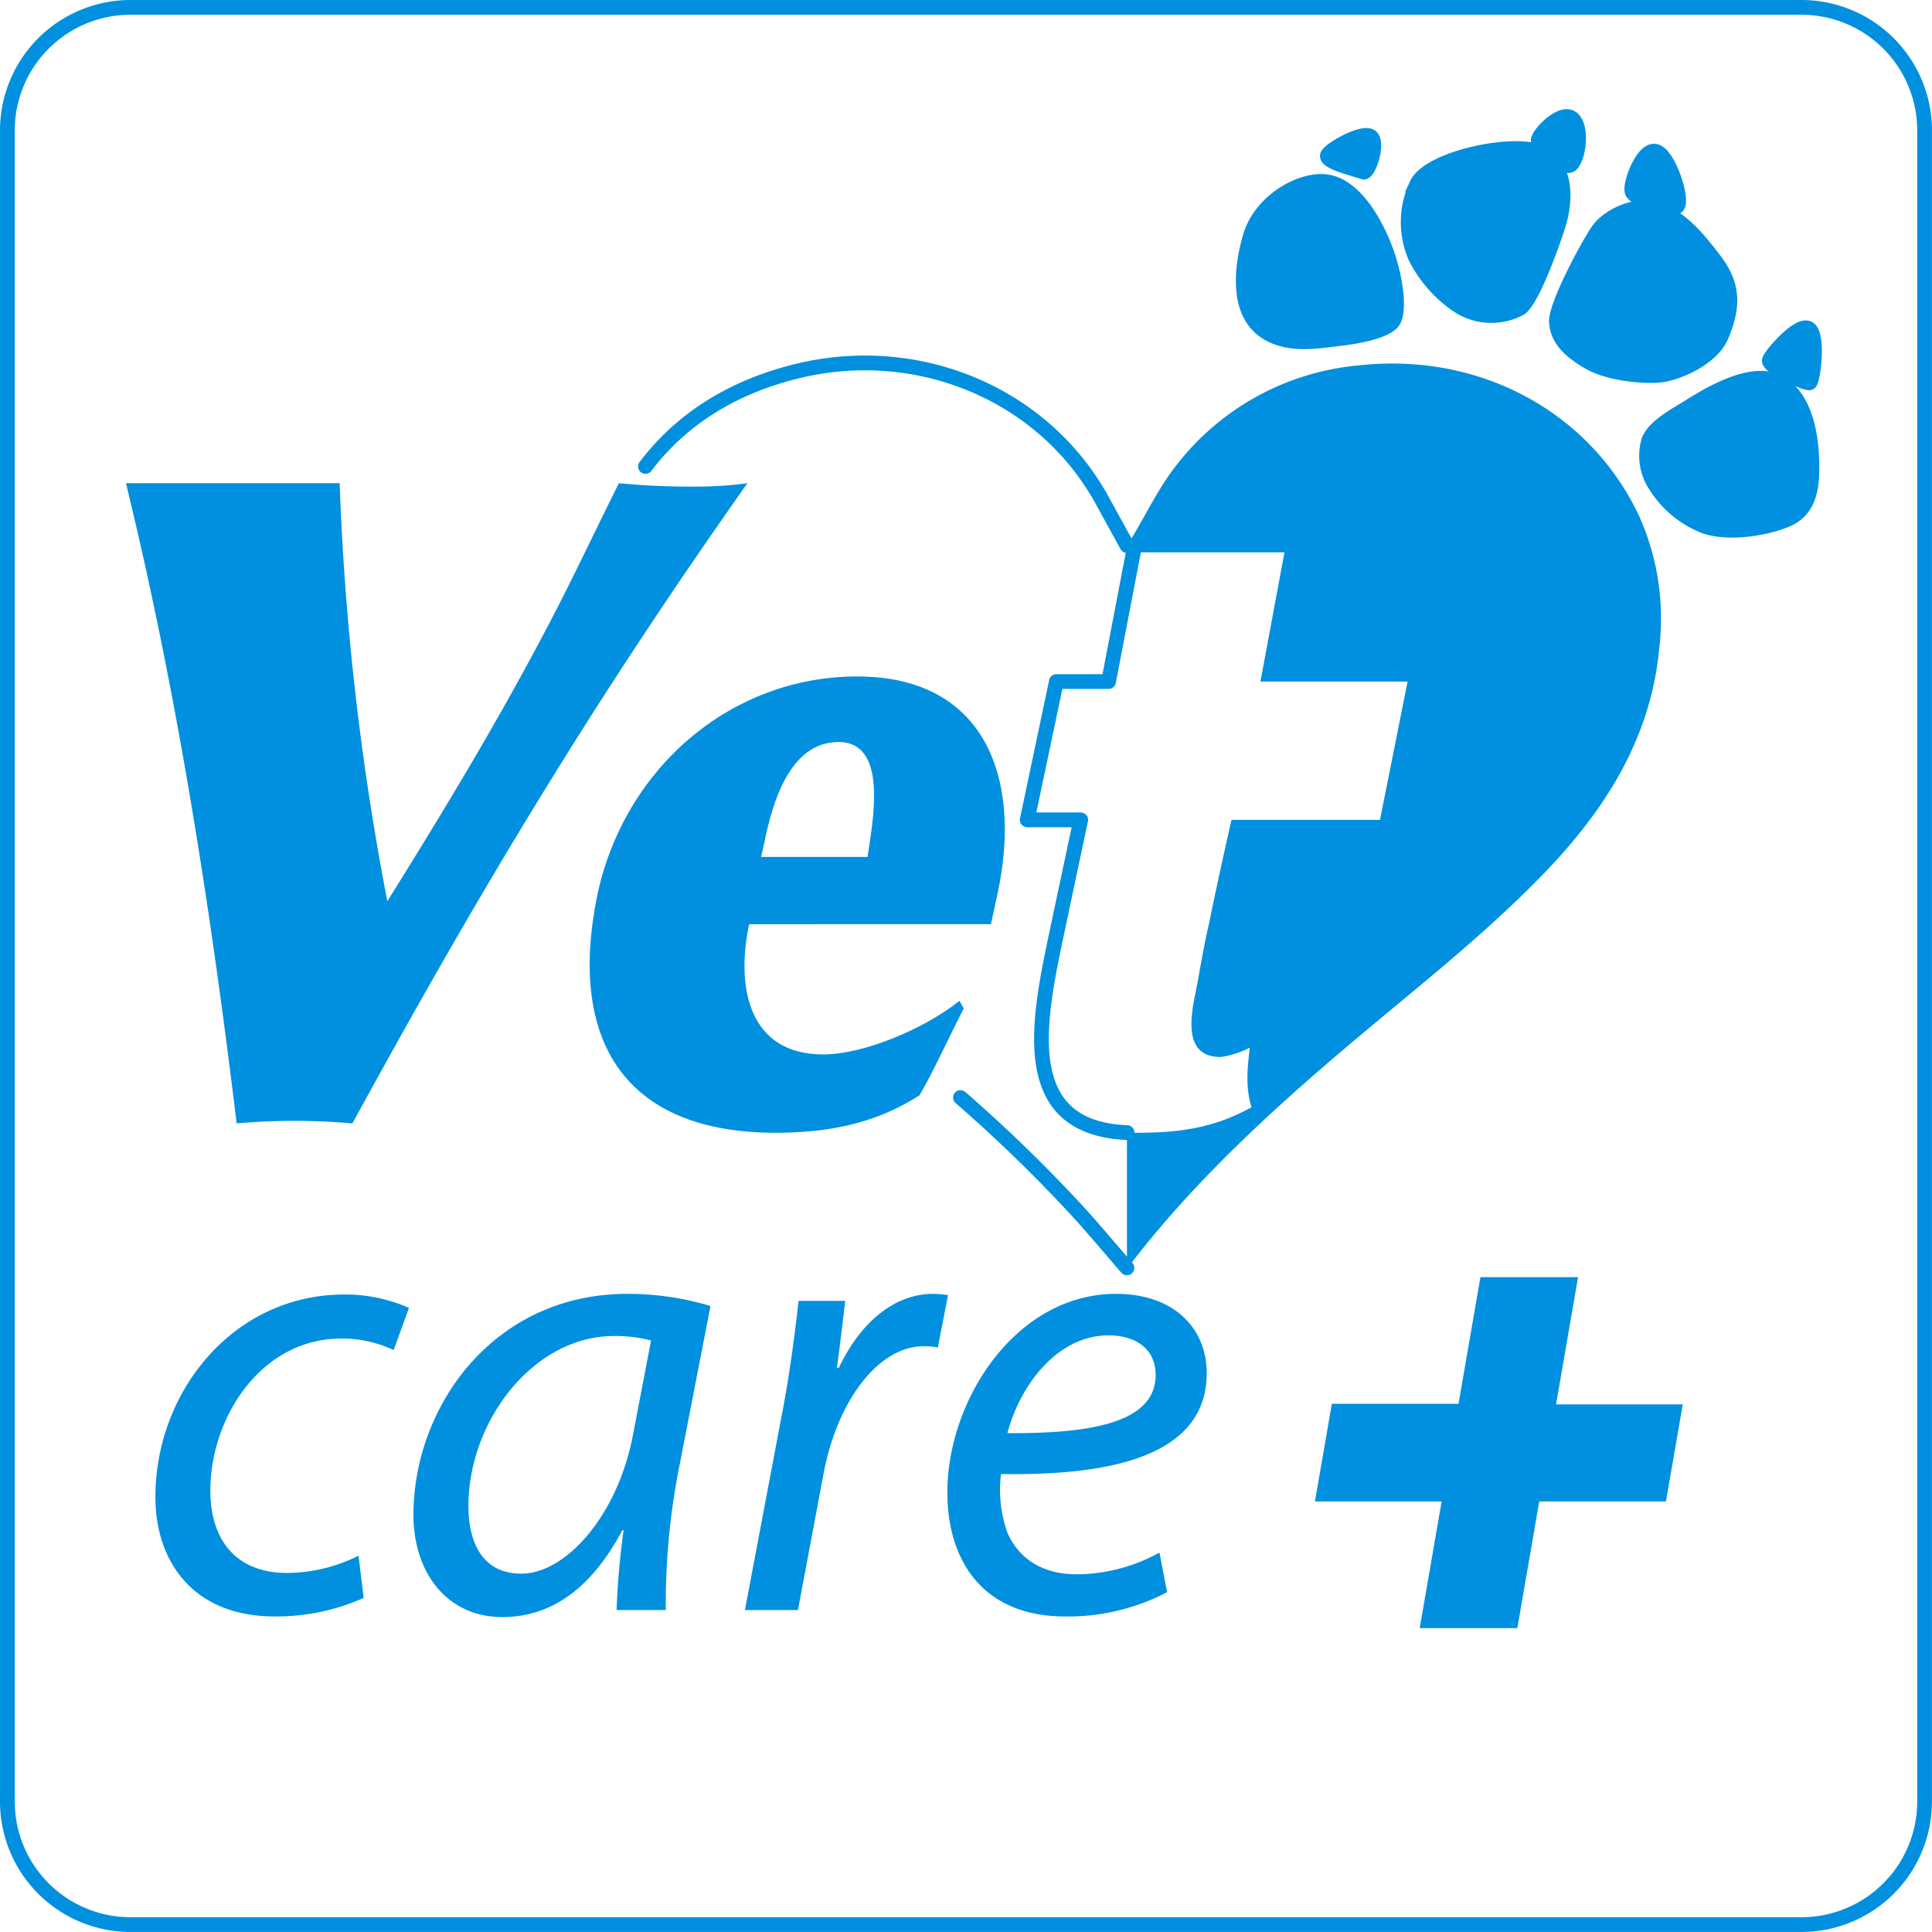
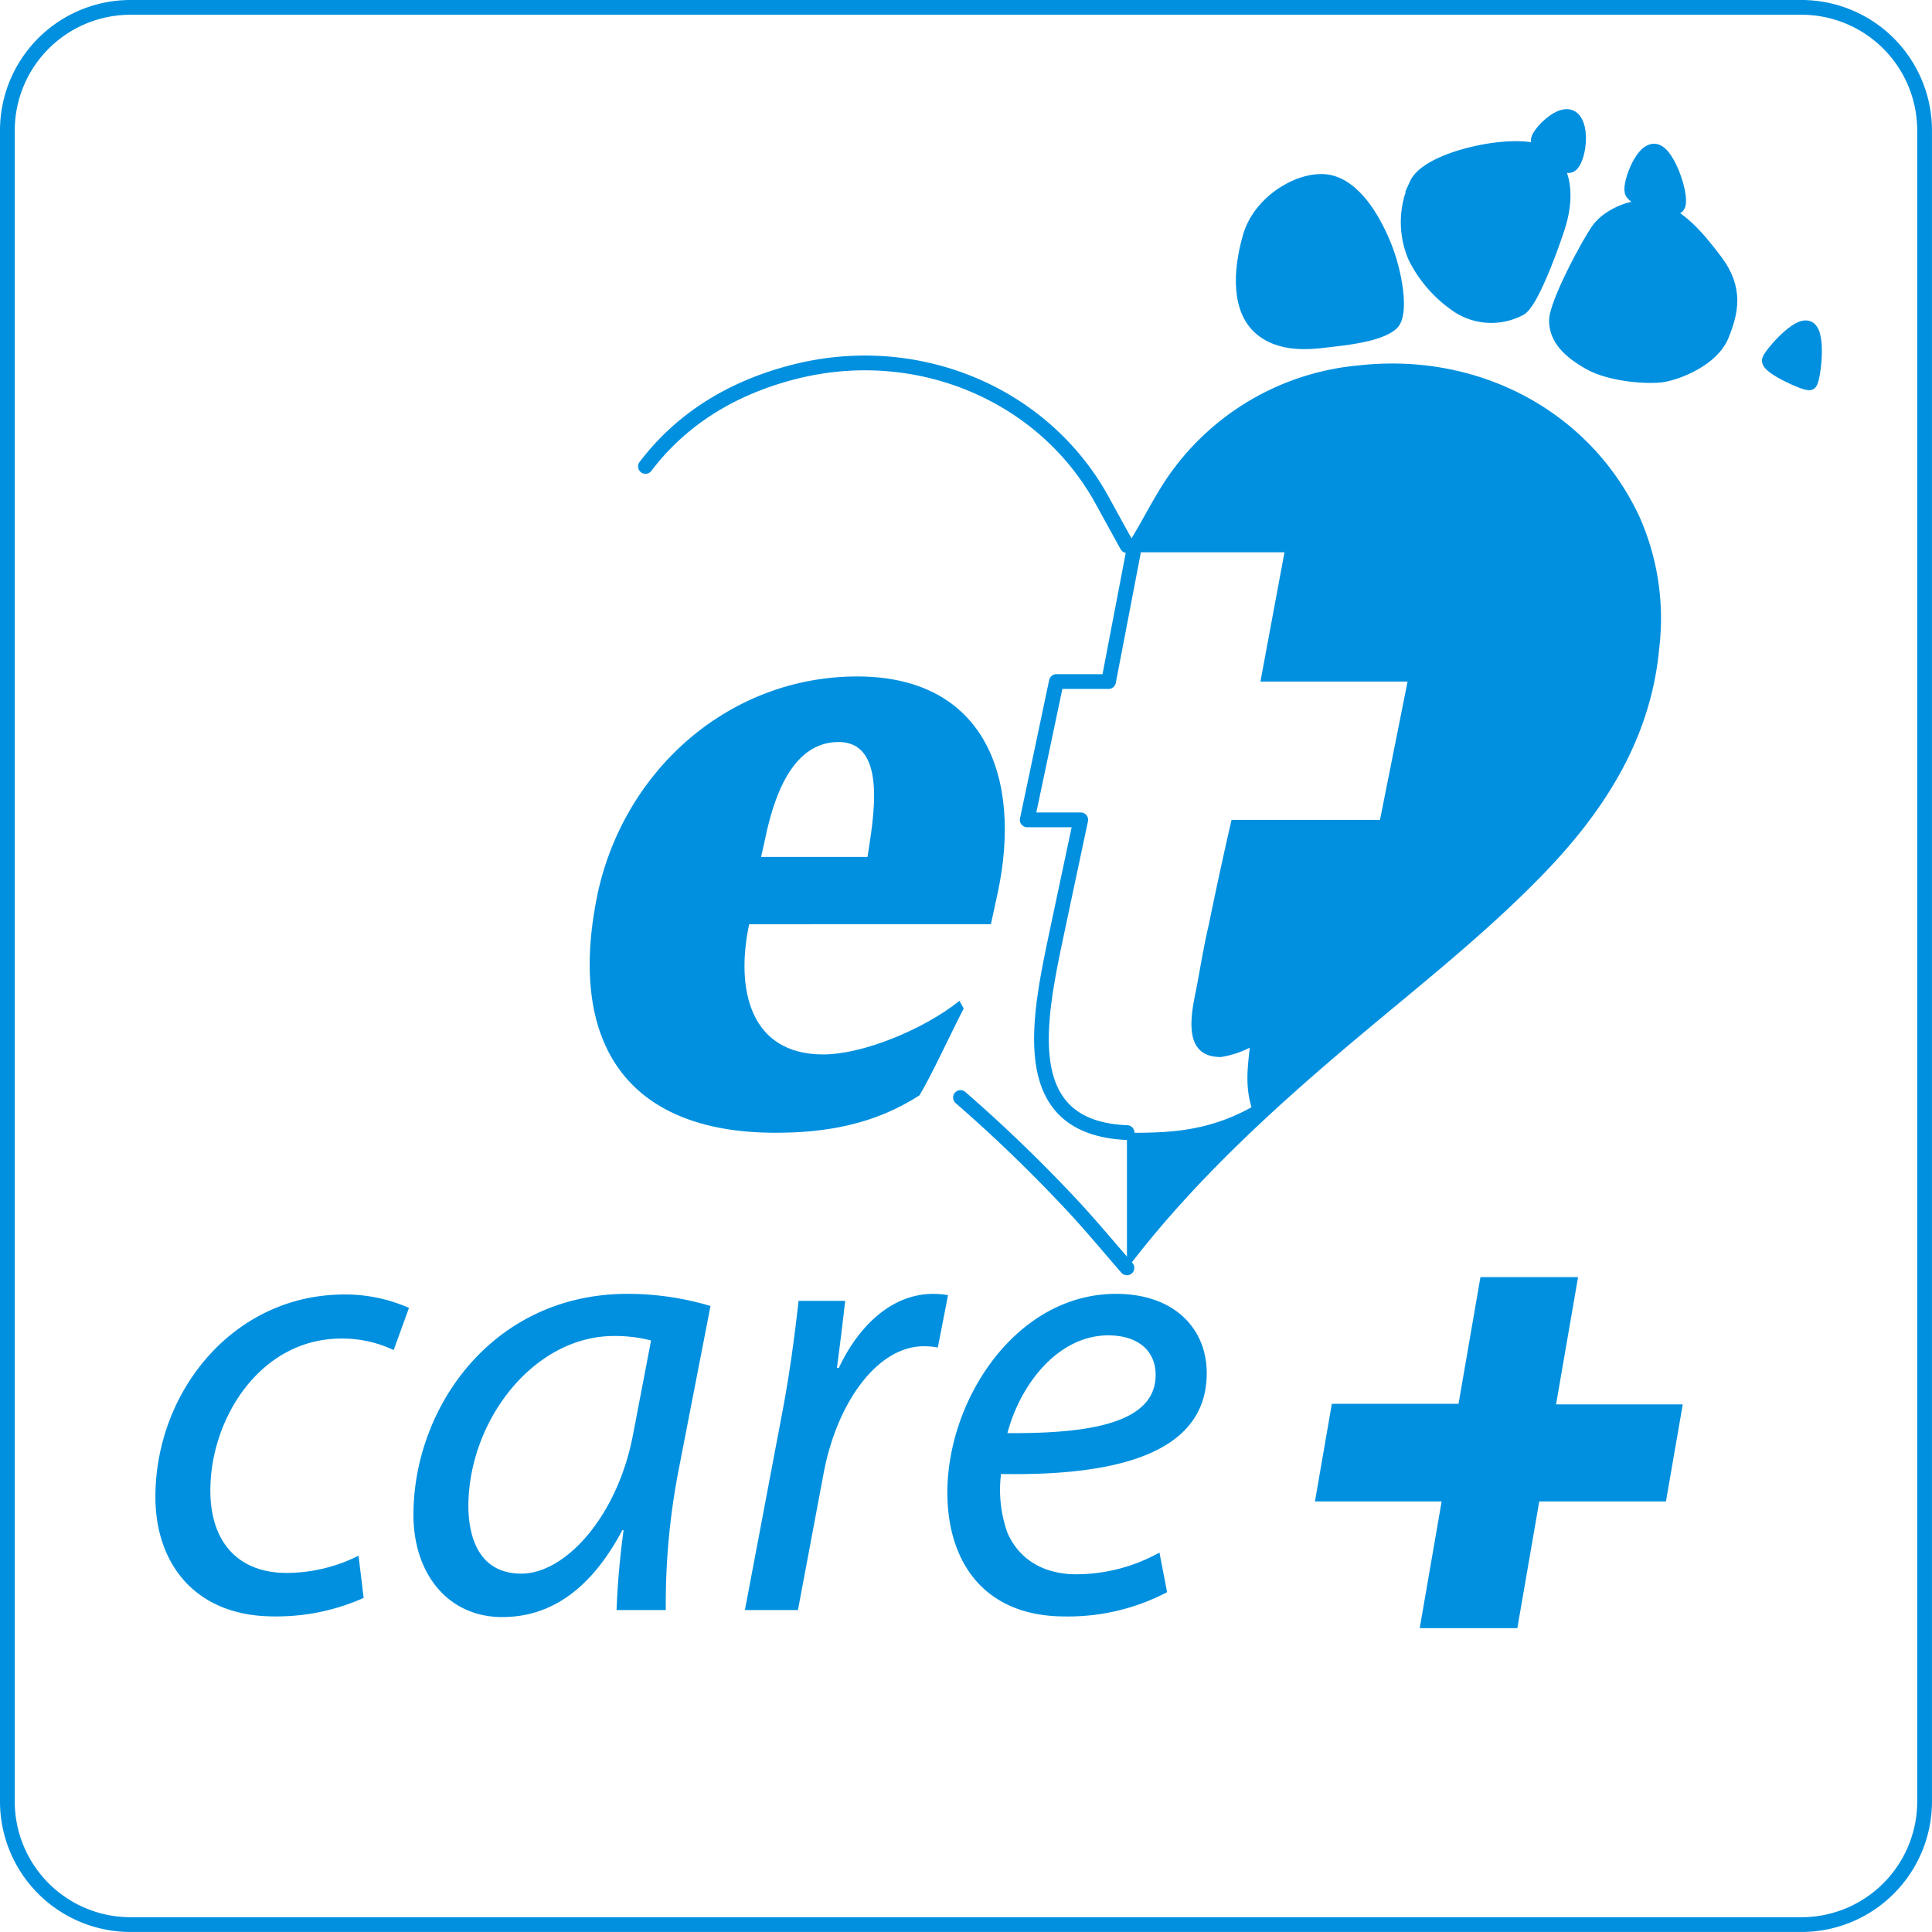
<svg xmlns="http://www.w3.org/2000/svg" id="Warstwa_1" data-name="Warstwa 1" viewBox="0 0 261.804 261.799">
  <defs>
    <style>
      .cls-1, .cls-3 {
        fill: #0090df;
      }

      .cls-2 {
        fill: none;
      }

      .cls-3 {
        stroke: #0090df;
        stroke-miterlimit: 10;
        stroke-width: 2px;
      }
    </style>
  </defs>
  <title>cf8b4465-35ca-4e7c-8926-1121c9d80388</title>
  <g>
    <path class="cls-1" d="M152.711,154.479h-.044c-4.536-.2-7.882-1.646-9.946-4.309-4.379-5.65-2.276-15.564-.42-24.311q.237-1.118.465-2.207l2.452-11.554H139.2a1,1,0,0,1-.979-1.207l3.951-18.74a1,1,0,0,1,.979-.793H149.4l3.2-16.71a1,1,0,1,1,1.965.376L151.2,92.545a1,1,0,0,1-.982.812h-6.257l-3.529,16.74h6.016a1,1,0,0,1,.978,1.208l-2.707,12.757c-.149.722-.307,1.462-.465,2.211-1.766,8.321-3.767,17.753.044,22.67,1.711,2.208,4.476,3.365,8.452,3.536a1,1,0,0,1-.042,2Z" />
    <path class="cls-1" d="M152.709,172.807a1,1,0,0,1-.756-.345q-1.044-1.2-2.066-2.4c-1.606-1.873-3.124-3.641-4.731-5.4A200.72,200.72,0,0,0,129.521,149.5a1,1,0,1,1,1.321-1.5,202.6,202.6,0,0,1,15.791,15.316c1.629,1.783,3.227,3.646,4.773,5.448q1.022,1.191,2.059,2.39a1,1,0,0,1-.755,1.655Zm.013-97.877a1,1,0,0,1-.877-.519l-1.375-2.5c-.675-1.225-1.324-2.4-1.969-3.583-7.706-14.082-24.379-21.07-40.534-16.994-8.386,2.114-15.006,6.3-19.678,12.443A1,1,0,1,1,86.7,62.566c4.953-6.512,11.944-10.944,20.78-13.171,17.042-4.3,34.634,3.092,42.778,17.974.645,1.178,1.292,2.354,1.967,3.578l1.376,2.5a1,1,0,0,1-.875,1.481Z" />
    <path class="cls-1" d="M244.138,261.8H17.666A17.686,17.686,0,0,1,0,244.134V17.662A17.684,17.684,0,0,1,17.666,0H244.138A17.684,17.684,0,0,1,261.8,17.662V244.134A17.686,17.686,0,0,1,244.138,261.8ZM17.666,2A15.682,15.682,0,0,0,2,17.662V244.134A15.683,15.683,0,0,0,17.666,259.8H244.138A15.683,15.683,0,0,0,259.8,244.134V17.662A15.682,15.682,0,0,0,244.138,2Z" />
    <path class="cls-1" d="M49.279,216.531a28.952,28.952,0,0,1-12.12,2.509c-10.817,0-16.1-7.27-16.1-16.185,0-14.283,10.559-27.44,25.619-27.44a21.367,21.367,0,0,1,8.742,1.818l-2.075,5.714a16.278,16.278,0,0,0-7.1-1.56c-10.905,0-17.741,10.737-17.741,20.6,0,6.751,3.547,11.163,10.387,11.163a22,22,0,0,0,9.695-2.336Z" />
    <path class="cls-1" d="M88.223,181.647a19.461,19.461,0,0,0-5.018-.607c-10.821,0-19.651,11.34-19.736,22.941,0,4.672,1.645,9.261,7.186,9.261,5.971,0,13.069-7.789,15.148-18.956Zm-4.672,36.528a108.47,108.47,0,0,1,.953-10.821h-.173c-4.588,8.658-10.3,11.774-16.274,11.774-7.359,0-12.031-5.887-12.031-13.849,0-14.545,10.732-29.949,29-29.949a39.018,39.018,0,0,1,11.251,1.645l-4.238,21.811a95.334,95.334,0,0,0-1.818,19.39Z" />
    <path class="cls-1" d="M100.943,218.175l5.107-27.006c1.037-5.453,1.729-10.994,2.163-14.89h6.321c-.346,2.948-.692,5.887-1.126,9.092h.257c2.686-5.714,7.186-10.041,12.811-10.041a13.882,13.882,0,0,1,1.99.173l-1.383,7.1a10.069,10.069,0,0,0-1.906-.173c-6.233,0-11.77,7.532-13.587,17.311l-3.462,18.437Z" />
    <path class="cls-1" d="M150.192,180.954c-6.84,0-11.947,6.667-13.676,13.246,11.251.084,20.082-1.383,20.082-7.877,0-3.462-2.6-5.368-6.406-5.368m7.962,34.8a28.885,28.885,0,0,1-13.849,3.289c-11.078,0-15.928-7.532-15.928-16.792,0-12.638,9.349-26.922,22.852-26.922,7.962,0,12.293,4.761,12.293,10.737,0,10.99-12.377,13.933-27.875,13.676a17.372,17.372,0,0,0,.869,7.962c1.645,3.724,5.018,5.626,9.345,5.626a23.341,23.341,0,0,0,11.255-2.943Z" />
    <path class="cls-1" d="M222.112,69.918c-6.65-14.144-21.655-22.228-38.012-20.4a35.211,35.211,0,0,0-24.881,13.773c-2.252,2.918-3.85,6.275-5.748,9.434-.219.354-.443.708-.746,1.206l.852.907h20.482L170.8,92.357l19.938,0L187,111.1H166.885s-1.569,6.756-3.066,14.14c-.692,2.884-1.155,5.883-1.733,8.885-.805,3.808-1.729,9.113,3.348,9.113a13.025,13.025,0,0,0,3.922-1.269c-.346,3-.578,5.309.232,8.076-5.423,3-10.268,3.458-15.805,3.458-.371,0-.721-.017-1.071-.03l0,18.336c.207-.224.413-.422.586-.645,8.809-11.42,19.512-21.178,30.658-30.548,8.565-7.2,17.387-14.136,25.142-22.139,8.476-8.746,14.62-18.521,15.738-30.595a33.941,33.941,0,0,0-2.72-17.96" />
-     <path class="cls-1" d="M46.026,65.479a366.847,366.847,0,0,0,6.461,56.643c8.653-13.845,16.961-27.685,24.227-42.107,2.421-4.845,4.727-9.691,7.152-14.536a99.714,99.714,0,0,0,10.155.46,51.3,51.3,0,0,0,7.266-.46C80.4,95.011,64.83,120.967,47.755,152.232a89.391,89.391,0,0,0-15.687,0c-3.576-29.532-8.076-58.372-15-86.753Z" />
    <path class="cls-1" d="M117.557,116.125c.692-4.732,2.884-15.574-3.926-15.574-6.688,0-8.995,8.421-10.032,13.5l-.464,2.075Zm-16.037,9.113c-1.847,8.653,0,17.648,10.037,17.648,5.423,0,13.731-3.458,18.458-7.266l.578,1.037c-1.961,3.808-4.382,9.113-6,11.77-6.229,4.036-12.921,5.073-19.5,5.073-20.419,0-28.263-12.457-24.109-32.416,3.69-16.957,17.994-29.418,35.183-29.418s22.384,13.613,19.036,29.3l-.924,4.268Z" />
    <rect class="cls-2" x="0.183" y="0.179" width="261.44" height="261.44" />
    <polygon class="cls-1" points="178.187 203.461 180.477 190.232 197.644 190.232 200.613 173.064 213.842 173.064 210.86 190.308 228.028 190.308 225.751 203.461 208.583 203.461 205.614 220.628 192.385 220.628 195.354 203.461 178.187 203.461" />
    <path class="cls-3" d="M188.547,43.816c1.4-1.252.519-6.819-1.021-10.581s-4.158-8.025-7.662-8.586-9.041,2.577-10.45,7.409S167.9,42.1,171.008,44.588s7.43,1.632,10.015,1.349,6.127-.869,7.523-2.121" />
-     <path class="cls-3" d="M223.365,59.916a7.285,7.285,0,0,0,1.025,5.95,13.7,13.7,0,0,0,6.237,5.292c3.007,1.282,8.219.628,11.462-.725s3.479-4.719,3.441-7.477S245.07,54,241,51.816s-11.061,2.7-12.862,3.77-4.318,2.589-4.778,4.331" />
    <path class="cls-3" d="M197.279,41.2a8.209,8.209,0,0,0,8.746.552c1.451-1.021,3.846-7.291,5.044-10.952s1.215-7.974-1.961-9.961-15.439.472-17.117,4.124a11.89,11.89,0,0,0-.156,9.935,17.316,17.316,0,0,0,5.444,6.3" />
    <path class="cls-3" d="M224.881,28.521c-3.2-1.219-6.92.818-8.206,2.543s-5.866,10.256-5.765,12.516,1.636,3.913,4.487,5.541,8,1.995,9.994,1.653,6.587-2.13,7.894-5.322,1.99-6.288-.822-10.037-4.938-5.887-7.582-6.895" />
-     <path class="cls-3" d="M179.874,21.071c-.236.97,4.188,1.927,4.862,2.239s2.109-3.875,1.054-4.782-5.731,1.788-5.917,2.543" />
    <path class="cls-3" d="M213.21,16.195c-1.438-1.636-4.921,2.159-4.757,2.868s3.133,3.5,4.175,3.374,1.978-4.651.582-6.241" />
    <path class="cls-3" d="M227.063,28.047c1.269.034-.611-6.494-2.459-7.452s-3.766,4.268-3.454,5.36,4.457,2.054,5.912,2.092" />
    <path class="cls-3" d="M239.764,48.822c-.194.894,5.044,3.268,5.469,3.045s1.252-6.271-.072-7.3-5.25,3.589-5.4,4.259" />
  </g>
</svg>